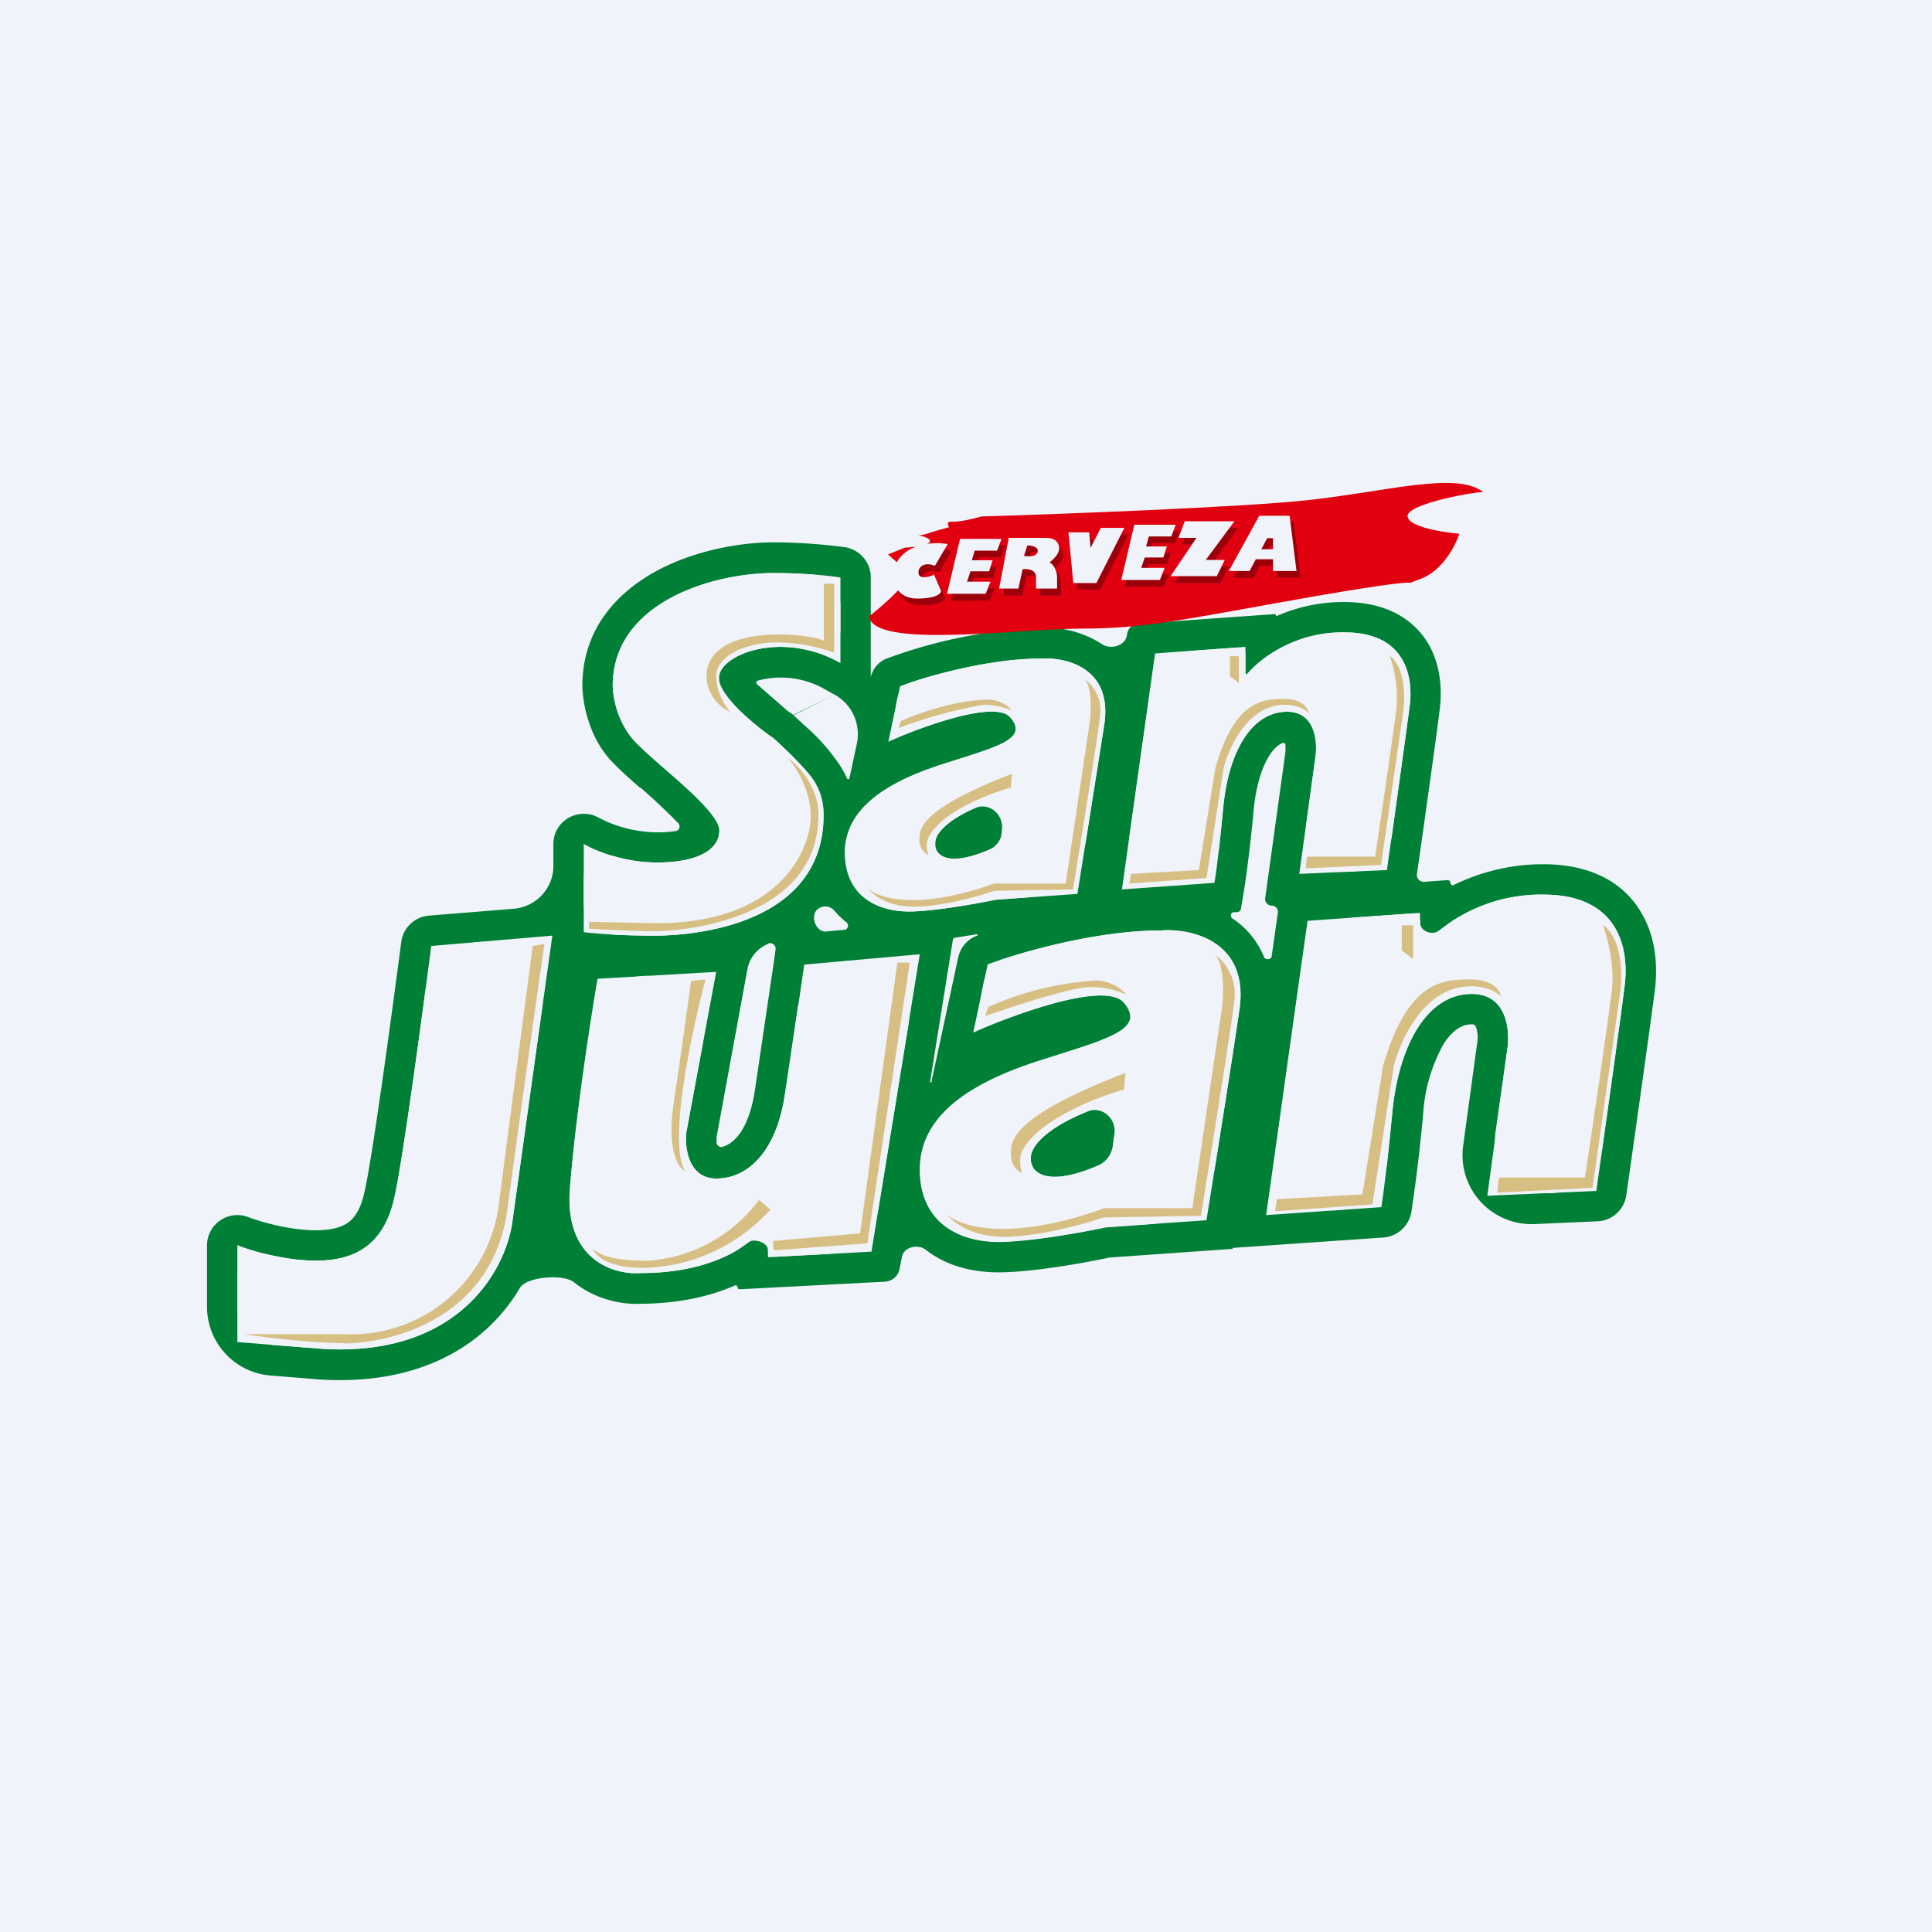
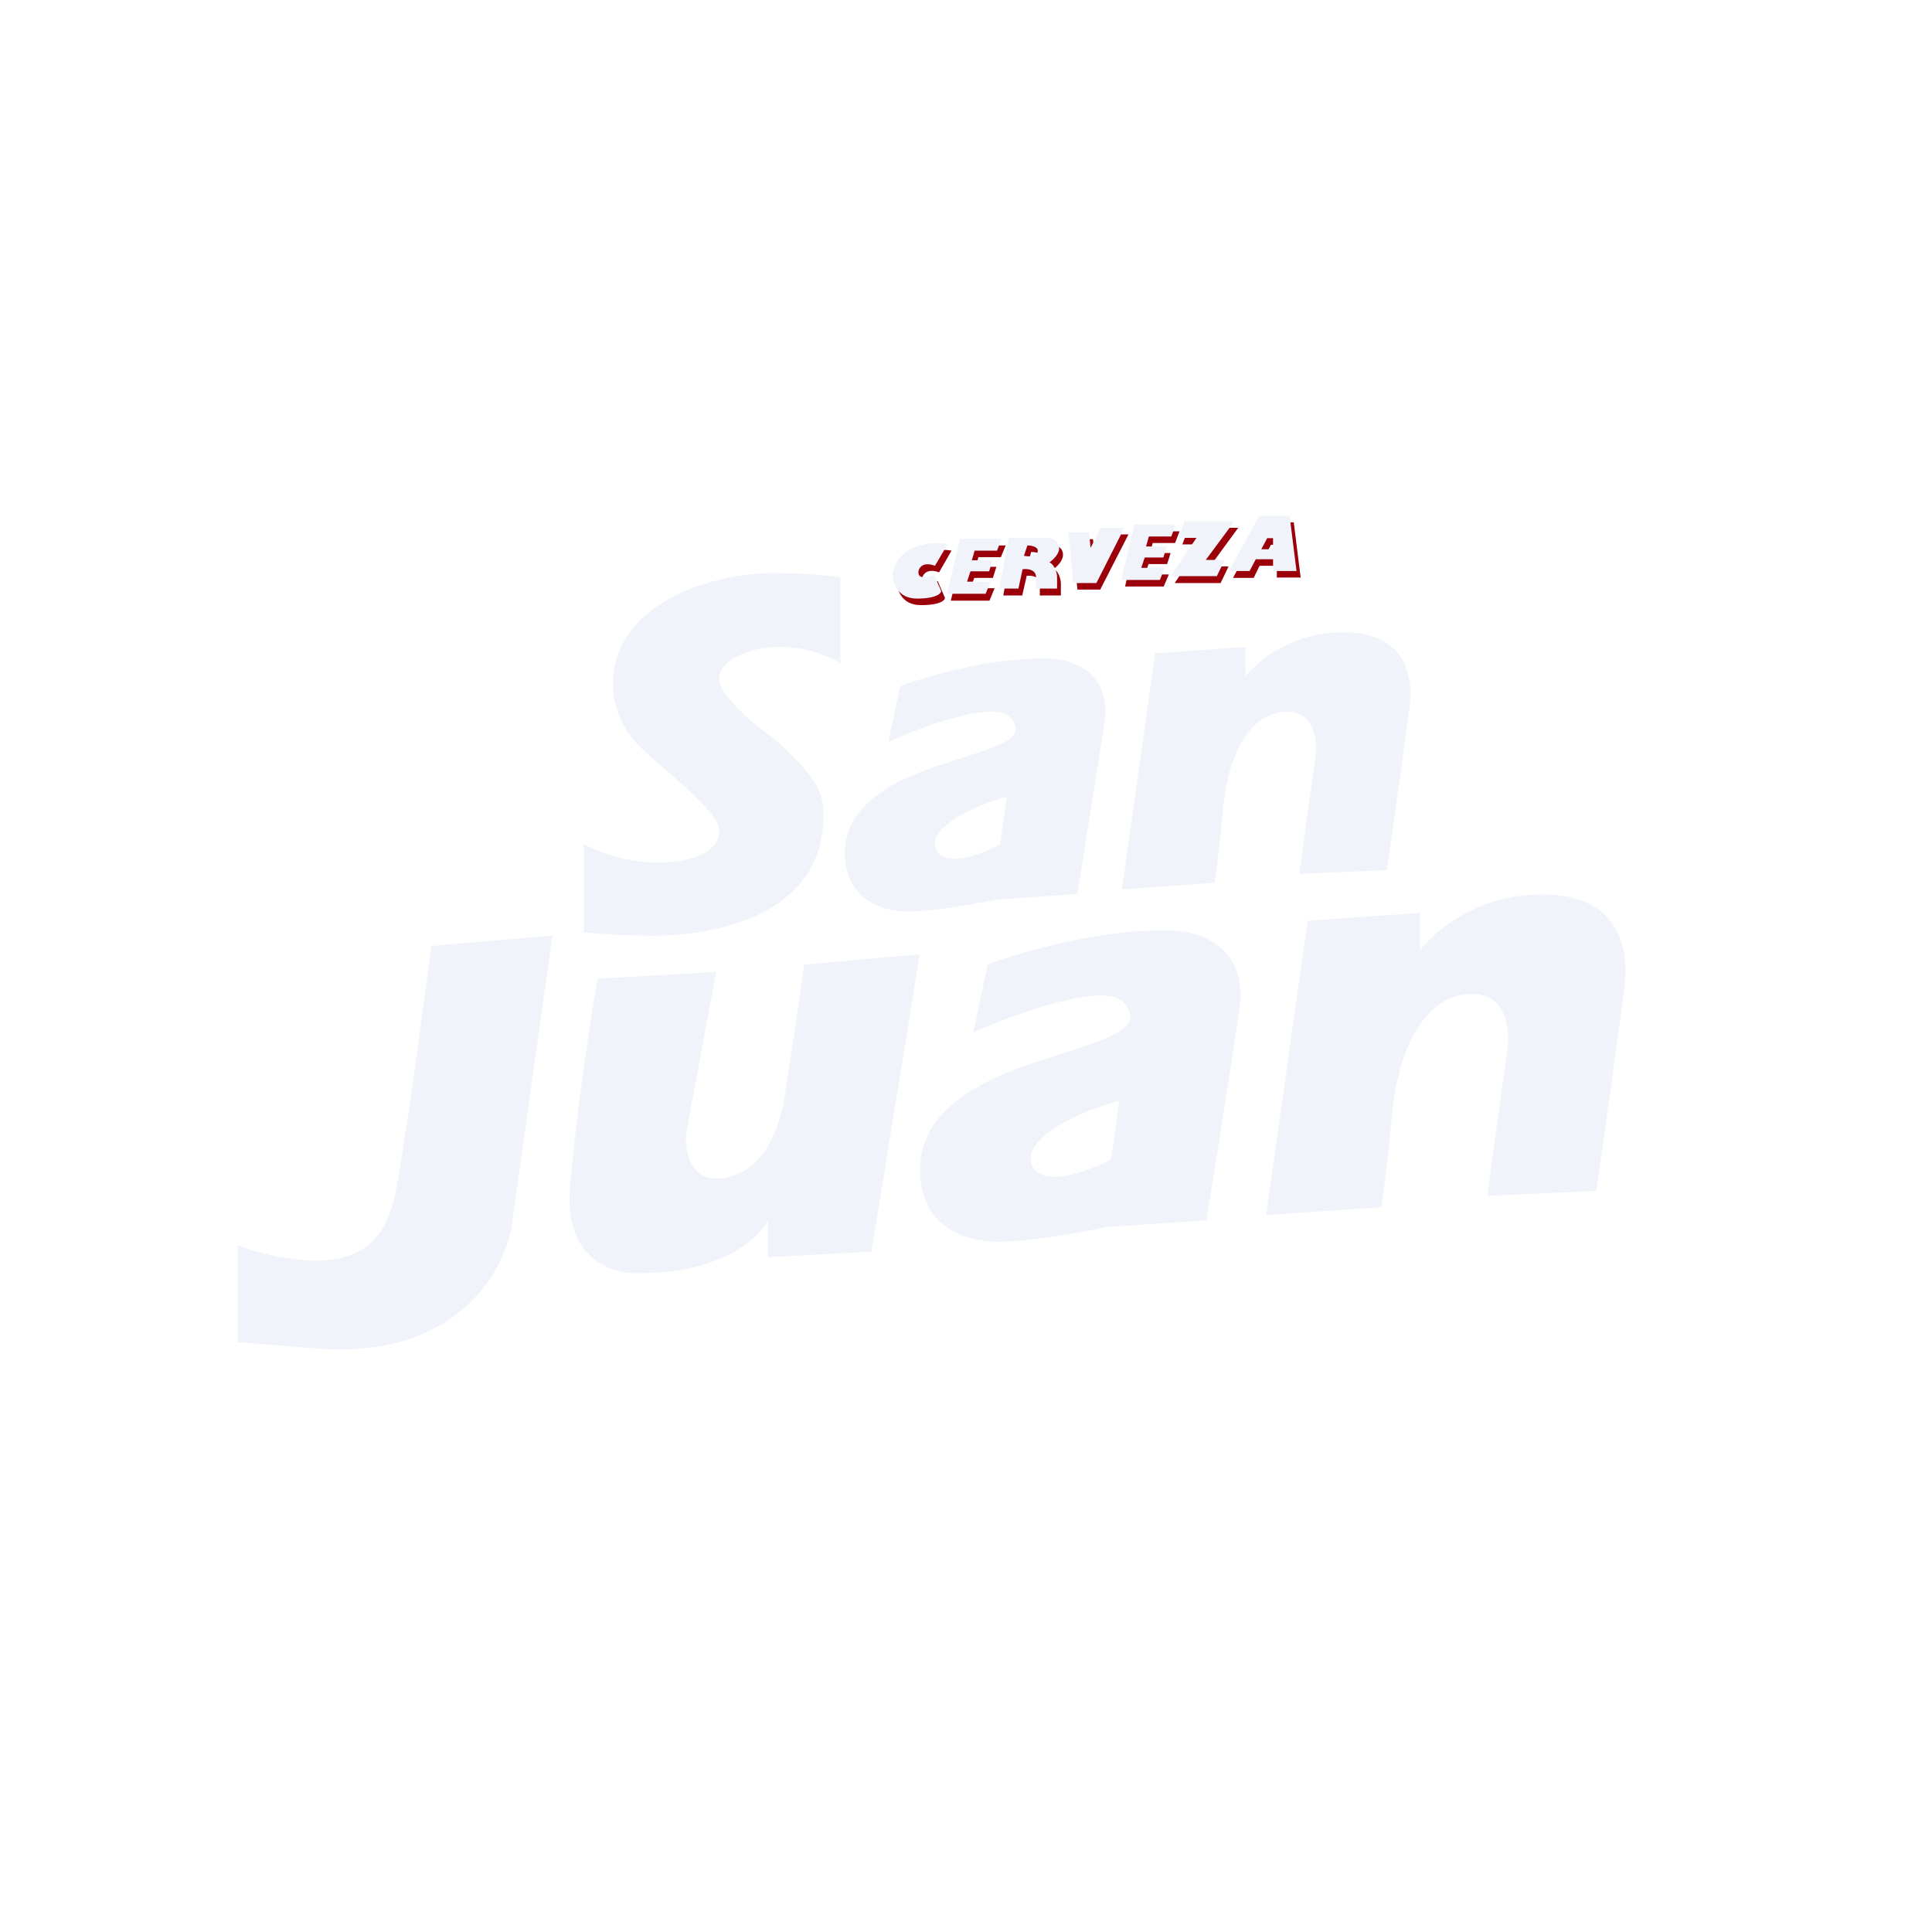
<svg xmlns="http://www.w3.org/2000/svg" width="56" height="56" viewBox="0 0 56 56">
-   <path fill="#F0F3FA" d="M0 0h56v56H0z" />
-   <path fill-rule="evenodd" d="M24.2 20.14c.5.28.75.85.64 1.4l-.22 1.02-.01.02a.04.04 0 0 1-.06-.02 2.78 2.78 0 0 0-.24-.43 6.08 6.08 0 0 0-.86-.99l-.05-.04-.38-.35-.02-.02 1.2-.59Zm0 0 1.04-.5-1.04.5Zm-1.2.58-.02.01h.01Zm-.2-.13.13.08.05.04.01.01 1.21-.58-.27-.15a2.57 2.57 0 0 0-1.97-.26.06.06 0 0 0-.02.1l.87.76Zm-2.26-.05c.3-.17.3-.55.3-.9 0-.54 1.24-1.14 2.64-.78.41.1.88-.17.88-.6v-.7a.9.9 0 0 0-.82-.91c-.33-.02-.7-.04-1.11-.04-1.78 0-4.67.85-4.67 3.27 0 .33.15 1.11.65 1.62.09.1.23.1.34.05l1.8-1.01Zm-1.94 2.3h-.04c-.29-.25-.58-.51-.78-.72-.38-.38-.6-.84-.72-1.22a3.6 3.6 0 0 1-.18-1v-.02c0-1.64 1-2.7 2.13-3.32 1.1-.6 2.42-.84 3.42-.84.93 0 1.75.1 2.06.14.43.07.75.44.75.87v2.9a.76.76 0 0 1 .48-.55l.06-.02a14.4 14.4 0 0 1 4.34-.86 3 3 0 0 1 1.82.47c.25.17.68.05.72-.25l.01-.04a.34.34 0 0 1 .32-.3l3.96-.28c.02 0 .03.01.03.03 0 .01.02.03.04.02a4.8 4.8 0 0 1 1.94-.4c1.23 0 2.04.5 2.47 1.26.37.68.35 1.41.31 1.77-.05.48-.47 3.46-.67 4.86a.2.2 0 0 0 .21.22l.68-.05c.04 0 .08.03.08.08s.06.09.1.06c.7-.34 1.57-.6 2.59-.6 1.46 0 2.4.59 2.88 1.47.44.78.41 1.64.37 2.07-.07.6-.59 4.3-.84 6.05a.88.88 0 0 1-.84.76l-1.82.08a2 2 0 0 1-2.07-2.27l.4-2.93c.02-.08.02-.18.02-.28-.01-.11-.03-.2-.06-.25a.1.1 0 0 0-.08-.06h-.03c-.25 0-.53.13-.81.56a4.73 4.73 0 0 0-.6 2.05 49.73 49.73 0 0 1-.34 2.83c-.07.4-.4.71-.81.74l-4.36.3-.01.02-.02.01-3.55.25c-.69.15-2.25.43-3.22.43-.7 0-1.47-.16-2.1-.65-.24-.19-.66-.08-.7.22l-.06.3a.46.46 0 0 1-.42.4l-4.22.22a.06.06 0 0 1-.06-.05.06.06 0 0 0-.08-.06c-.7.31-1.6.52-2.7.53-.53.03-1.31-.1-1.96-.62-.3-.25-1.37-.17-1.57.16a5.2 5.2 0 0 1-.9 1.13c-1.04.98-2.61 1.65-4.83 1.53h-.01l-1.49-.12a2 2 0 0 1-1.84-2V36.1a.88.88 0 0 1 1.2-.82c.31.12 1.17.38 1.96.38.48 0 .76-.1.94-.23.17-.13.35-.36.46-.86.23-.97.8-5.21 1.07-7.26a.88.88 0 0 1 .8-.77l2.47-.2c.65-.06 1.14-.6 1.14-1.24v-.63c0-.69.74-1.1 1.33-.76a3.7 3.7 0 0 0 2.21.38c.12-.02.15-.15.08-.23a19.35 19.35 0 0 0-1.06-1Zm2.6-.34c-.53.3-.35.96-.35 1.57 0 .56-.62.93-1.82.93a4.5 4.5 0 0 1-1.23-.18c-.4-.12-.88.17-.88.6v.75c0 .49.37.9.85.92.33.02.74.03 1.2.03 1.07 0 3.8-.26 4.65-2.2l.08-.2a3.31 3.31 0 0 0 .17-1.18 1.77 1.77 0 0 0-.46-1.15c-.4-.5-1.12-.55-1.67-.22l-.55.33ZM20 24.27v-.02.02ZM23.94 27c-.28.02-.46-.42-.26-.63a.35.35 0 0 1 .5.02c.1.12.22.24.35.34.09.06.05.21-.05.22l-.54.05ZM27 31.37c-.02.01-.05 0-.04-.02l.66-4.11c0-.03.03-.05.06-.06l.63-.1c.03 0 .04.03.01.04-.28.1-.49.35-.55.65L27 31.35v.02Zm1.54-2.99a.77.77 0 0 1 .5-.57c1.06-.35 2.96-.84 4.6-.84.89-.07 2.6.3 2.28 2.33-.2 1.38-.48 3.14-.7 4.5a2 2 0 0 1-1.83 1.68l-1.35.1c-.66.14-2.2.42-3.1.42-1.13 0-2.28-.55-2.28-2.1 0-1.56 1.45-2.5 3.41-3.14l.63-.2c1.58-.5 2.47-.78 1.88-1.5-.42-.49-2.08-.02-3.38.46-.42.16-.86-.2-.77-.63l.1-.5Zm3.47.74Zm3.96-2.78c-.01.05-.05.09-.1.1h-.1c-.1 0-.12.13-.05.18.38.25.71.62.92 1.12.03.09.21.08.22-.02l.18-1.27a.18.18 0 0 0-.18-.2c-.11 0-.2-.1-.19-.2l.59-4.26v-.19c0-.05-.04-.08-.09-.06-.1.04-.23.13-.37.35-.21.32-.39.86-.46 1.56a39.89 39.89 0 0 1-.27 2.29l-.1.6Zm-4.49-2a2 2 0 0 1-1.83 1.68l-.8.06c-.53.11-1.78.34-2.51.34-.83 0-1.67-.37-1.82-1.37a1.81 1.81 0 0 1 .23-1.28c.43-.72 1.36-1.22 2.51-1.6l.5-.16c1.3-.41 2.01-.64 1.53-1.21-.31-.38-1.53-.07-2.56.3-.41.15-.85-.21-.76-.65l.04-.21c.05-.22.2-.4.42-.47.85-.28 2.4-.68 3.72-.68.73-.05 2.1.25 1.86 1.9l-.53 3.36Zm-2.74-3.63h-.01Zm-1.07 4.18c-.26 0-.4-.08-.48-.18-.11-.13-.1-.34-.02-.49.12-.21.42-.5 1.07-.79.43-.2.87.18.8.65v.06a.61.61 0 0 1-.35.48c-.3.13-.7.27-1.02.27Zm-5.41 2.46c.11-.05.24.05.22.17l-.04.3-.55 3.72c-.17 1.2-.61 1.6-.94 1.7a.14.14 0 0 1-.18-.11v-.17l.9-4.9a.99.99 0 0 1 .59-.7Zm-3.62.94c1.08-.06 1.93.9 1.73 1.96l-.48 2.6c-.04.43.07 1.31.87 1.31 1 0 1.78-.9 2-2.5l.36-2.44a1.62 1.62 0 1 1 3.21.5l-.86 5.27a1.62 1.62 0 0 1-1.5 1.36l-1.5.08a.2.2 0 0 1-.21-.2c0-.21-.4-.35-.57-.22l-.31.22c-.6.36-1.51.67-2.8.67-.76.06-2.23-.36-2.06-2.46.12-1.51.38-3.4.6-4.77.11-.77.75-1.34 1.52-1.38Zm-3.78 7.06.85-6.11a1.7 1.7 0 1 0-3.39-.46c-.29 2.18-.7 5.15-.9 5.98-.3 1.28-1.08 1.78-2.26 1.78-.48 0-.98-.08-1.4-.18-.43-.1-.88.21-.88.66v.8c0 .61.47 1.12 1.08 1.17l1.43.11c4 .22 5.31-2.4 5.47-3.75Zm27.9-5.65Zm-1.6-2.96c0 .25.36.39.55.23l.33-.24c.63-.42 1.54-.8 2.69-.8 2.39 0 2.45 1.85 2.37 2.56-.05.46-.39 2.88-.65 4.75a1.56 1.56 0 0 1-3.1-.44l.34-2.39c.08-.53 0-1.6-1.03-1.6-1.27 0-2.1 1.43-2.3 3.4l-.15 1.48c-.09.76-.7 1.33-1.47 1.39A1.66 1.66 0 0 1 37 33.19l.71-5.1c.12-.82.78-1.44 1.6-1.5l1.58-.11c.15-.01.28.1.28.26Zm-2.2-8.41a3.9 3.9 0 0 0-1.98.53 3.2 3.2 0 0 0-.83.67c-.01.03-.05.01-.05-.02v-.54a.2.2 0 0 0-.22-.2l-1.27.09a1.4 1.4 0 0 0-1.28 1.2l-.58 4.1c-.12.83.57 1.56 1.4 1.5.62-.04 1.12-.5 1.19-1.1l.12-1.2c.16-1.58.82-2.73 1.85-2.73.81 0 .88.86.82 1.3l-.26 1.91a1.25 1.25 0 0 0 2.48.35l.52-3.8c.06-.58.01-2.06-1.9-2.06Zm-17.26 1.2Zm-.06.37Zm8.93 14.21c.41 0 .9-.17 1.26-.33.24-.1.4-.33.43-.6l.04-.3c.07-.47-.37-.84-.8-.66-1.01.42-1.44.84-1.57 1.13a.54.54 0 0 0 .02.5c.08.13.27.26.62.26Z" fill="#008036" />
  <path fill-rule="evenodd" d="M24.36 16.73v2.49c-1.72-.97-3.52-.24-3.52.43 0 .52 1.06 1.39 1.59 1.75 1.14 1.05 1.44 1.47 1.44 2.23 0 3.13-3.63 3.49-4.9 3.49-1.03 0-1.8-.07-2.05-.1v-2.56c.3.18 1.15.54 2.11.54 1.2 0 1.82-.37 1.82-.93 0-.4-.93-1.22-1.7-1.88-.3-.27-.57-.5-.74-.69a2.6 2.6 0 0 1-.65-1.62c0-2.42 2.9-3.27 4.67-3.27.88 0 1.65.08 1.93.13Zm1.39 4.76.34-1.6c.72-.27 2.54-.8 4.06-.8.73-.05 2.1.25 1.86 1.9l-.78 4.92-2.37.17c-.54.11-1.8.34-2.52.34-.91 0-1.85-.45-1.85-1.7 0-1.27 1.17-2.03 2.77-2.55l.5-.16c1.3-.41 2.01-.64 1.53-1.21-.43-.52-2.54.25-3.54.7Zm3.43 1.6-.19 1.38c-.24.14-.85.42-1.32.42-.48 0-.58-.28-.56-.42-.05-.24.3-.85 2.07-1.38Zm-.55 4.86-.42 1.98c1.23-.55 3.84-1.5 4.37-.86.59.7-.3.99-1.88 1.5l-.63.2c-1.96.63-3.4 1.57-3.4 3.12 0 1.56 1.14 2.1 2.27 2.1.9 0 2.44-.27 3.1-.42l2.93-.2c.19-1.18.65-4.05.95-6.07.31-2.02-1.4-2.4-2.28-2.33-1.88 0-4.12.65-5 .98Zm3.58 5.65.23-1.7c-2.18.65-2.61 1.4-2.56 1.7-.01.17.11.51.7.51.57 0 1.32-.34 1.63-.51Zm1.27-14.66-.96 6.84 2.68-.19c.04-.21.14-.95.26-2.22.16-1.59.82-2.74 1.85-2.74.81 0 .88.86.82 1.3l-.47 3.4 2.54-.11c.2-1.42.62-4.38.67-4.84.06-.57.01-2.05-1.9-2.05a3.7 3.7 0 0 0-2.87 1.27v-.85l-2.62.19Zm3.22 16.28 1.2-8.53 3.26-.23v1.07a4.6 4.6 0 0 1 3.57-1.6c2.39 0 2.45 1.85 2.37 2.56-.06.58-.58 4.26-.83 6.03l-3.16.14.58-4.25c.08-.53 0-1.6-1.03-1.6-1.27 0-2.1 1.43-2.3 3.4-.15 1.59-.28 2.51-.32 2.78l-3.34.23ZM16 27.12l-3.5.3c-.26 2.01-.84 6.32-1.08 7.34-.3 1.28-1.08 1.78-2.26 1.78-.94 0-1.91-.3-2.28-.45v2.81l2.5.2c4.01.22 5.33-2.4 5.48-3.75l1.15-8.23Zm1.33 1.25 3.43-.2-.87 4.67c-.04.44.07 1.32.87 1.32 1 0 1.78-.9 2-2.5.2-1.26.45-3 .55-3.7l3.35-.3-1.4 8.62-3 .16v-1.07c-.25.51-1.34 1.53-3.69 1.53-.75.06-2.22-.36-2.05-2.46.17-2.1.6-4.92.8-6.07Z" fill="#F0F3FA" />
-   <path d="M26.36 16.62c-.05.35-1.07 1.18-1.17 1.24.12.96 4.29.36 6.2.36 1.91 0 3.17-.32 6.91-.97 3.75-.64 2.02-.17 2.85-.46.66-.23 1.04-.98 1.15-1.32-.5-.04-1.47-.2-1.5-.5-.05-.38 2.13-.75 2.2-.7-.77-.62-2.79-.02-5.12.23-1.87.2-7.07.4-9.43.47-.21.06-.67.17-.85.15-.18-.01-.13.1-.09.16-.1.03-.38.1-.64.19-.34.1-.33 0-.05.1.28.11.1.23-.28.28-.39.04-.25 0-.38.05l-.42.17.62.55Z" fill="#E1000F" />
  <path fill-rule="evenodd" d="m36.6 15.15-.86 1.6h.6l.17-.35h.5v.34h.69l-.2-1.6h-.9Zm.41.96h-.34l.17-.32H37v.32Zm-2.56-.8-.18.47h.52l-.74 1.12h1.33l.23-.48h-.54l.82-1.12h-1.44ZM32.61 17l.38-1.6h1.2l-.13.34h-.65l-.07.29h.59l-.1.32h-.54l-.1.3h.69l-.15.35h-1.12Zm-4.67-1.19-.38 1.6h1.12l.15-.36h-.7l.11-.3h.54l.1-.32h-.6l.08-.28h.65l.14-.34h-1.21Zm-1.96 1.03c.16-.9 1.14-.96 1.6-.88l-.36.63c-.32-.12-.45.04-.48.13-.02.07-.02.2.14.2s.27-.05.3-.08l.21.49c0 .07-.14.21-.7.21-.57 0-.7-.47-.7-.7Zm3.37-1.06-.27 1.48h.55l.13-.57c.12-.01.37 0 .38.23v.34h.61v-.34c0-.11-.05-.35-.21-.43.09-.06.27-.23.27-.4.01-.1-.05-.3-.37-.3h-1.09Zm.54.22-.09.31c.13.02.4.02.4-.16 0-.12-.2-.15-.3-.15Zm1.19-.37.15 1.46h.66l.82-1.6h-.68l-.3.58-.05-.44h-.6Z" fill="#9B000A" />
  <path fill-rule="evenodd" d="m36.5 14.95-.88 1.6h.6l.18-.34h.5v.34h.68l-.2-1.6h-.89Zm.4.97h-.34l.17-.32h.17v.32Zm-2.56-.81-.18.48h.52l-.75 1.11h1.34l.23-.47h-.55l.83-1.12h-1.44Zm-1.84 1.7.38-1.6h1.2l-.13.34h-.65l-.08.29h.6l-.1.32h-.54l-.1.3h.68l-.14.35H32.5Zm-4.67-1.2-.38 1.6h1.12l.14-.35h-.68l.1-.3h.54l.1-.32h-.6l.08-.28h.65l.13-.34h-1.2Zm-1.96 1.04c.16-.9 1.14-.96 1.6-.88l-.37.63c-.31-.12-.45.03-.47.13-.02.07-.02.2.14.2s.27-.05.3-.08l.21.48c0 .07-.14.22-.7.22-.57 0-.71-.47-.71-.7Zm3.37-1.06-.28 1.47h.56l.12-.56c.13-.02.38 0 .39.22v.34h.61v-.34c0-.1-.06-.34-.22-.42.1-.07.28-.24.28-.4 0-.1-.05-.31-.37-.31h-1.09Zm.54.22-.1.3c.14.03.4.03.4-.15 0-.12-.2-.15-.3-.15Zm1.19-.38.14 1.47h.67l.81-1.6h-.68l-.3.58-.04-.45h-.6Z" fill="#F0F3FA" />
-   <path d="M21.17 20.64c-.23-.1-.69-.45-.69-1.04 0-.74.73-1.21 2.13-1.21.32 0 1.02.06 1.27.18v-1.65h.3v2a5 5 0 0 0-1.66-.3c-.9 0-1.76.39-1.76.98 0 .47.28.9.41 1.04Zm-4.1 6.08v.2c.38.02 1.3.07 1.95.07.8 0 4.7-.36 4.7-3.35.03-.31-.13-1.1-.9-1.69.23.25.68.94.68 1.7 0 .94-.86 3.11-4.48 3.11l-1.95-.04Zm9.04-5.82-.06.2a13.8 13.8 0 0 1 2.45-.67c.52 0 .84.17.84.18-.18-.25-.52-.33-.67-.33-.96 0-2.1.41-2.56.62Zm2.45 8.55.08-.26a8.9 8.9 0 0 1 3.16-.77c.19.01.61.1.84.41-.01 0-.4-.22-1.04-.22-.52 0-2.24.56-3.04.84Zm.74-6.62.03-.4c-2.68 1.04-2.68 1.6-2.68 1.92 0 .26.18.4.26.44a.9.9 0 0 1-.03-.43c.27-.76 1.72-1.34 2.42-1.53Zm3.32 8.27-.04.48c-.86.24-2.66.96-3 1.9-.01.1-.03.34.05.53a.6.6 0 0 1-.33-.53v-.02c0-.39 0-1.08 3.32-2.36Zm-6.14-5.01c-.9 0-1.3-.27-1.37-.4.12.19.56.59 1.37.59s1.9-.3 2.33-.46l2.29-.04c.24-1.46.73-4.5.79-5.06.06-.56-.29-.93-.46-1.05.22.22.2.92.16 1.24l-.7 4.7h-2.08c-.4.15-1.43.48-2.33.48Zm.9 9.03c.11.17.6.5 1.71.5 1.12 0 2.4-.4 2.9-.6h2.57l.86-5.82c.05-.4.07-1.25-.2-1.52.22.14.64.6.56 1.3-.07.68-.68 4.46-.97 6.26l-2.83.05c-.54.19-1.89.56-2.89.56-1 0-1.55-.49-1.7-.73Zm8.53-16.1h-.26v.58l.26.2v-.77Zm4.72 7.8h.33v.98l-.33-.25v-.72Zm-7.89-1.21.04-.28 1.97-.11.48-2.97c.56-1.93 1.34-1.99 2-1.99.53 0 .69.28.7.41-.2-.21-.55-.25-.7-.24-1.04 0-1.6 1.21-1.76 1.82l-.5 3.2-2.23.16Zm4.27 9.15-.05.35 2.82-.2.62-4.02c.2-.77.9-2.3 2.22-2.3.2-.01.64.04.89.3-.02-.16-.22-.5-.89-.5-.83 0-1.82.06-2.53 2.5l-.6 3.73-2.48.14Zm.84-9.58c0-.1.03-.3.04-.35h1.97c.18-1.2.55-3.75.62-4.32a3.66 3.66 0 0 0-.2-1.5c.44.31.45 1.17.4 1.57l-.65 4.49-2.18.1Zm5.6 8.95a7.8 7.8 0 0 0-.05.44l2.76-.14.8-5.65c.07-.5.07-1.58-.5-1.97.12.33.35 1.17.26 1.89-.08.71-.55 3.92-.78 5.43h-2.5Zm-33.48 4.8c-.97 0-2.34-.17-2.9-.26h2.9a4.3 4.3 0 0 0 4.5-3.86l.97-7.39.34-.06c-.21 1.47-.72 5.06-1.07 7.68-.44 3.27-3.51 3.9-4.74 3.9Zm10.06-10.49c.06-.02.3-.04.42-.05-.4 1.51-1.1 4.75-.59 5.56-.2-.1-.53-.62-.34-1.93.2-1.32.42-2.93.51-3.58Zm-1.4 8.1c-.99 0-1.37-.24-1.44-.36.04.19.39.57 1.44.57a5.09 5.09 0 0 0 3.7-1.69l-.33-.28a4.37 4.37 0 0 1-3.37 1.77Zm3.78-.57c0 .1 0 .28.03.27l2.7-.2 1.23-8.14h-.36l-1.08 7.85-2.52.22Z" fill="#D7BF84" />
</svg>